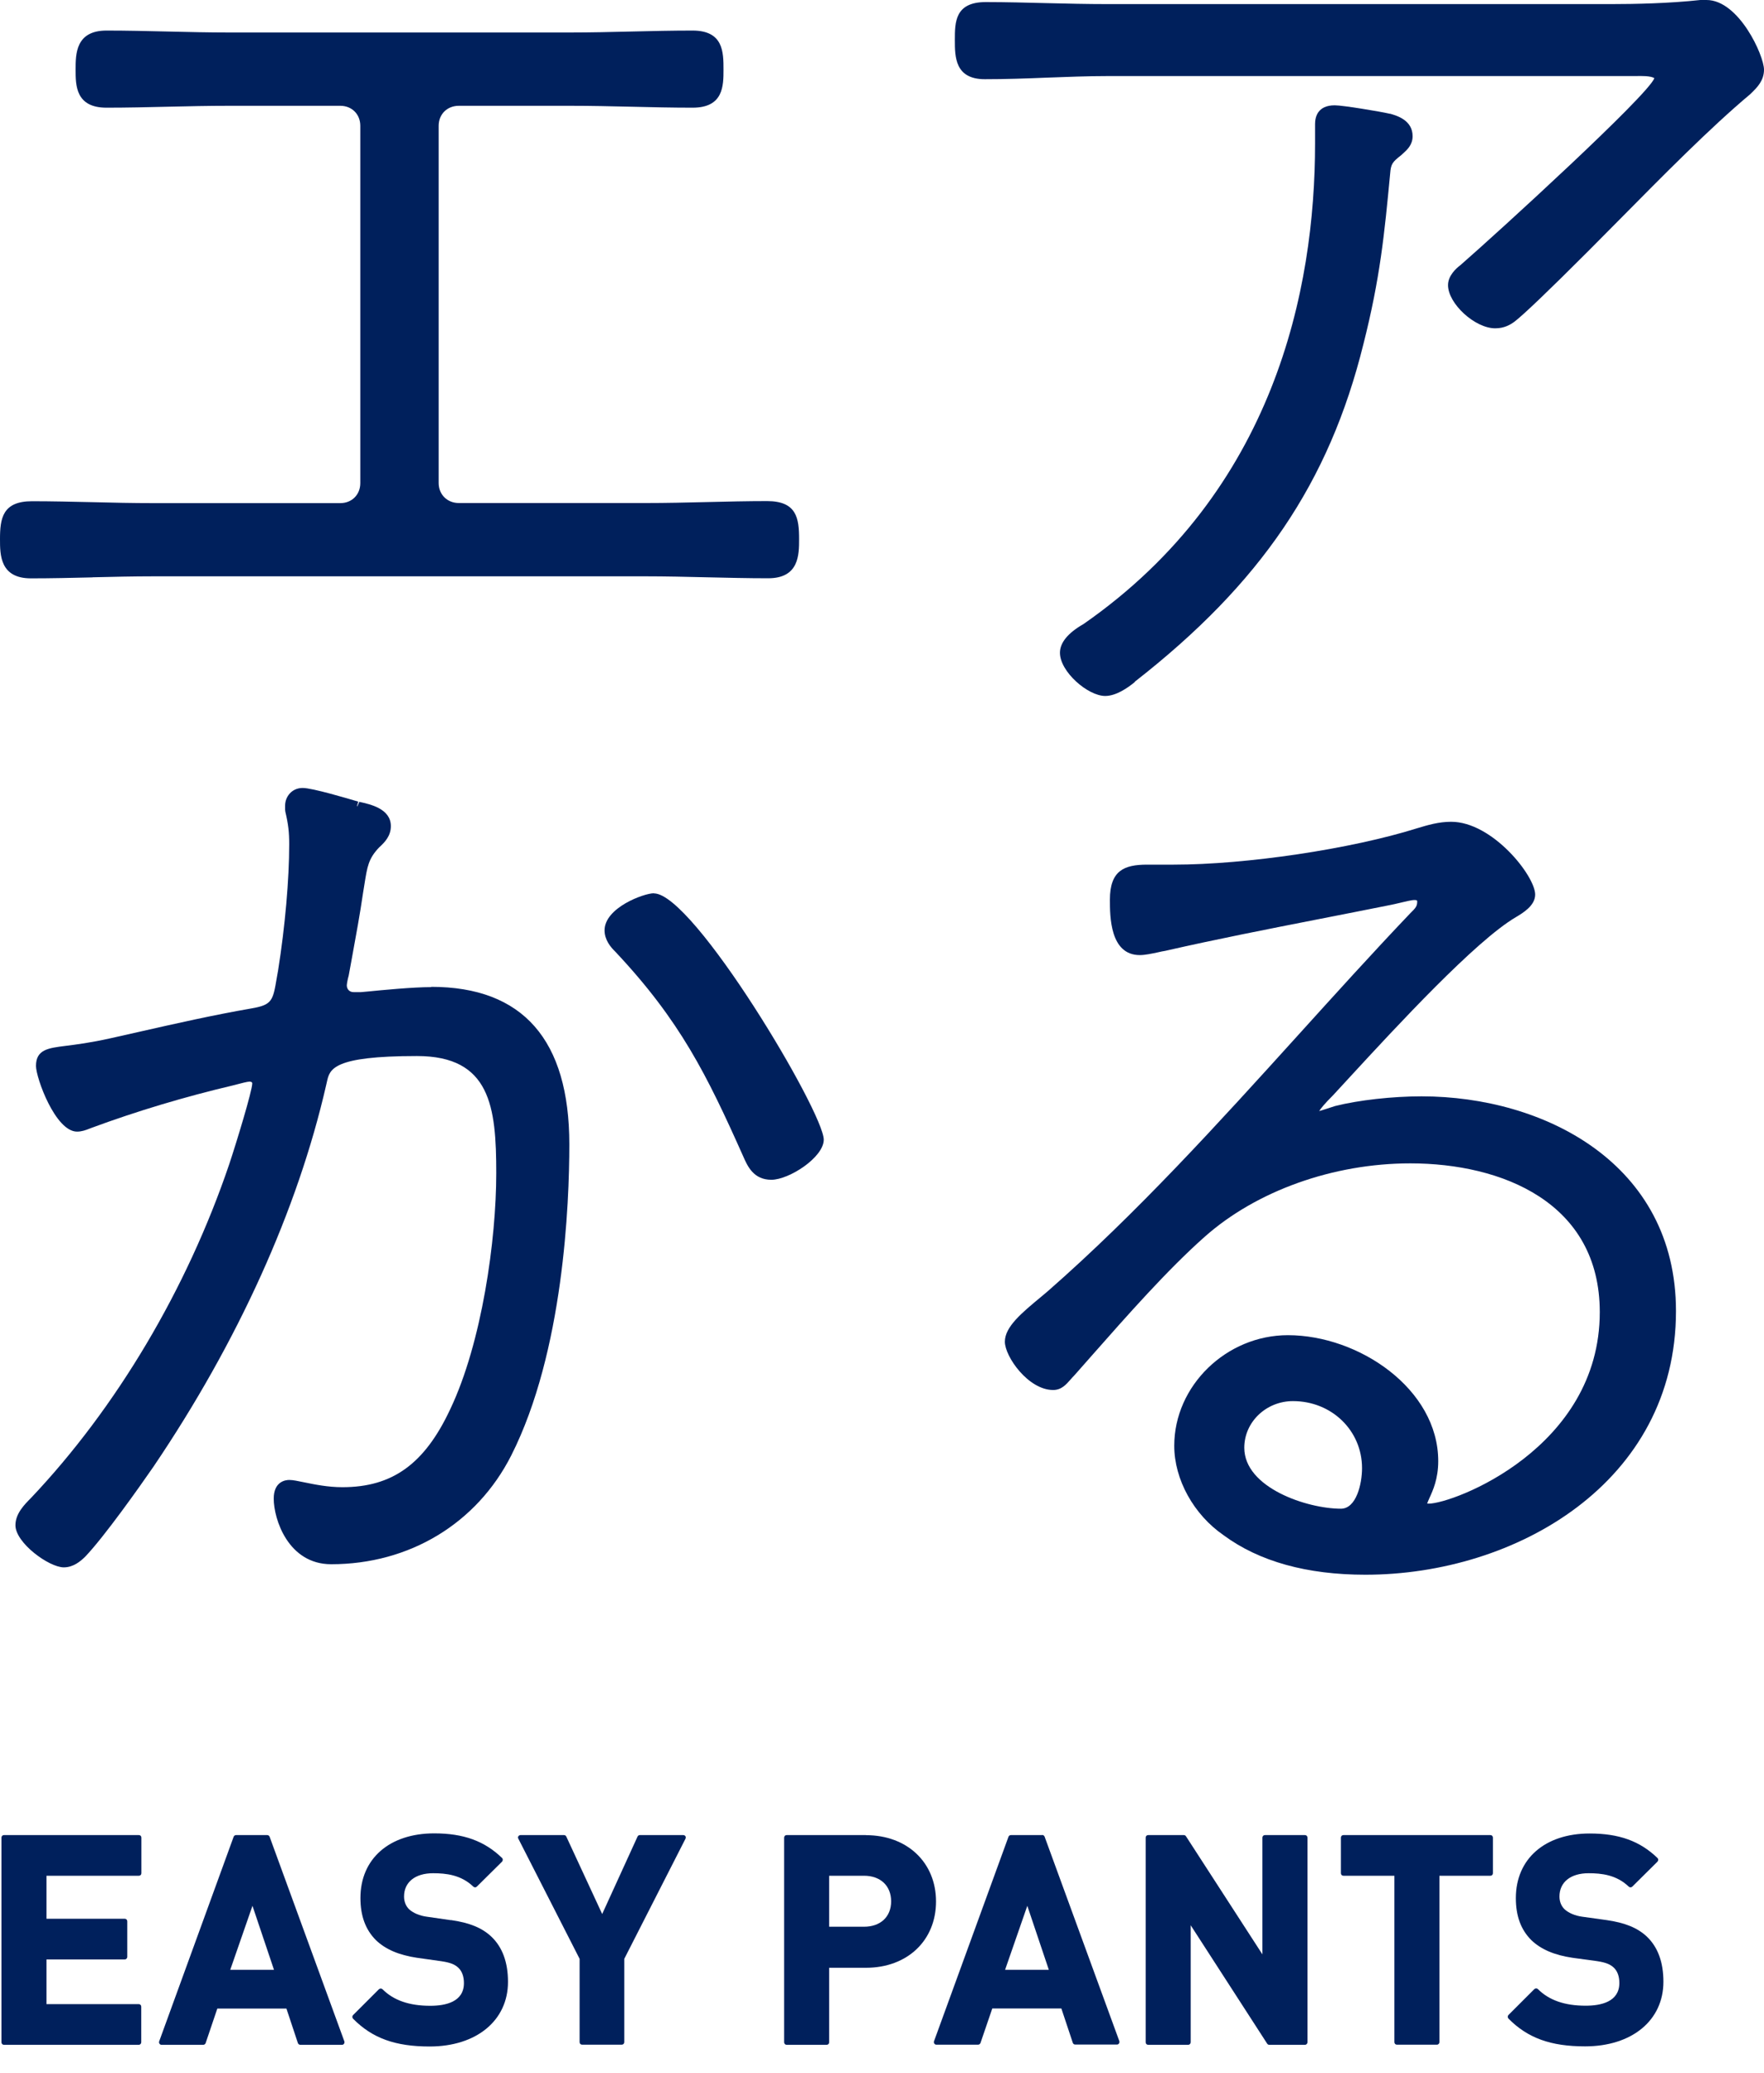
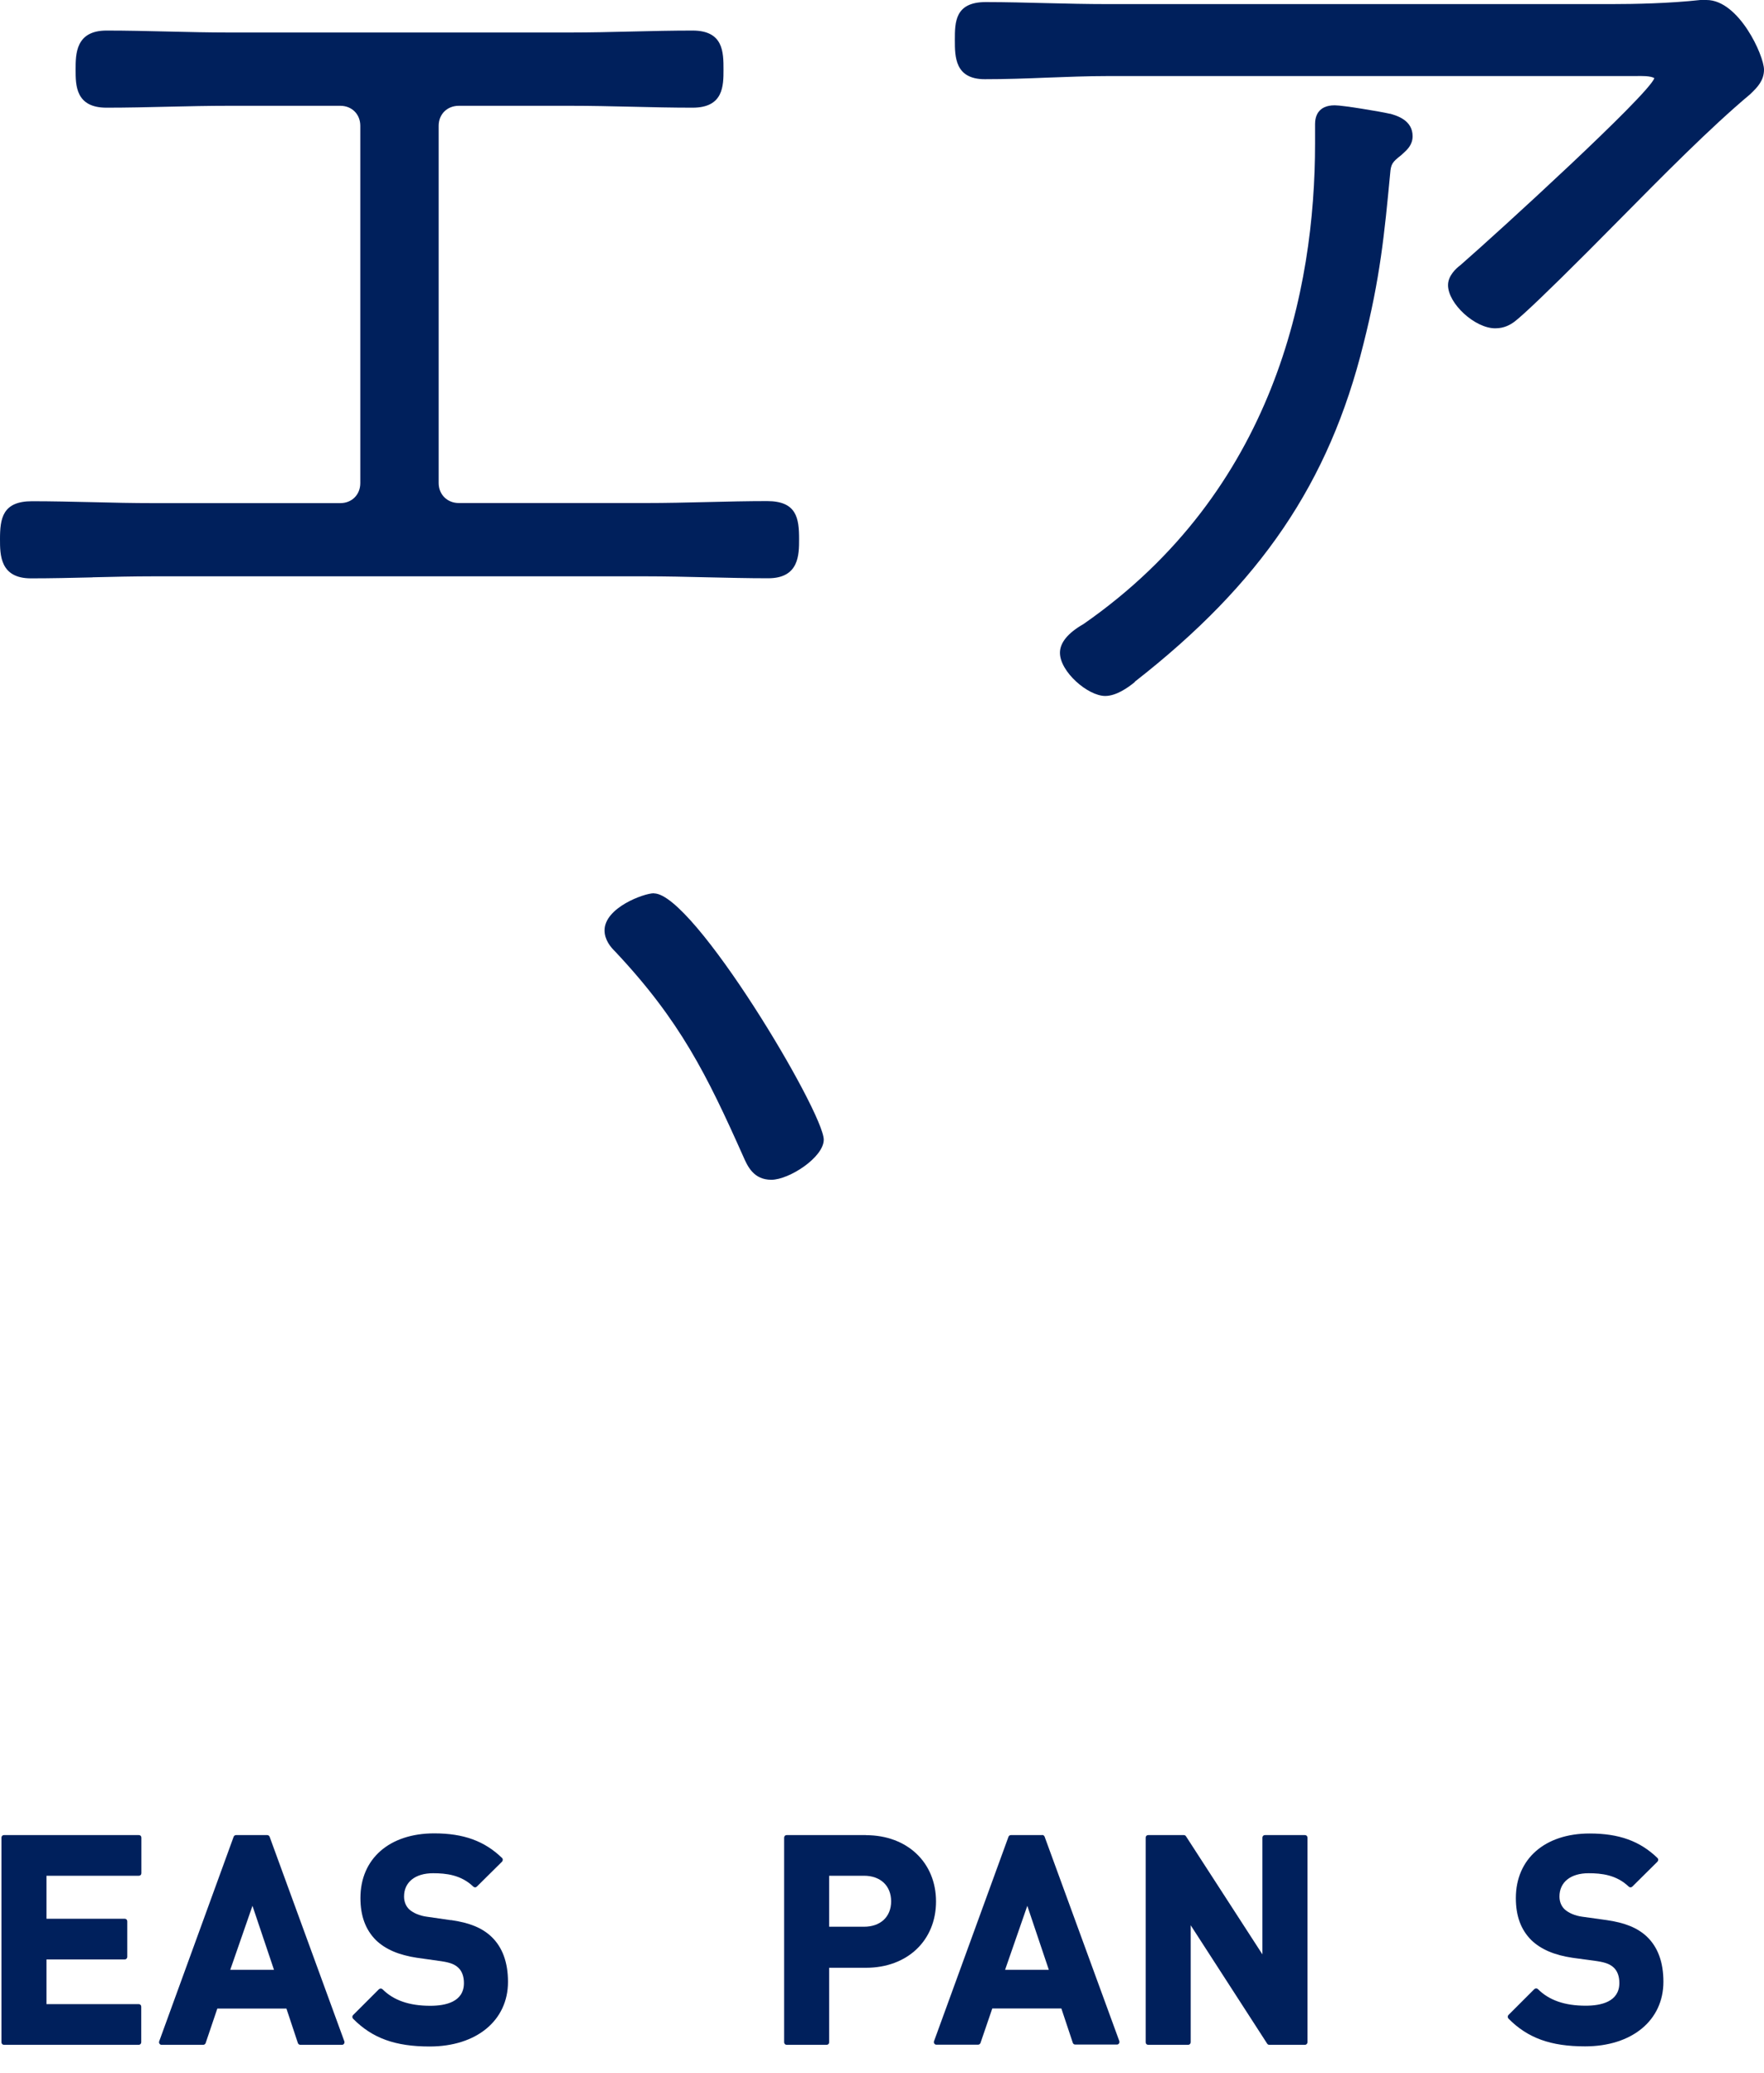
<svg xmlns="http://www.w3.org/2000/svg" width="40" height="47" viewBox="0 0 40 47" fill="none">
  <path d="M3.149 41.613H0.09C0.057 41.613 0.033 41.637 0.033 41.67V46.311C0.033 46.344 0.057 46.369 0.09 46.369H3.146C3.179 46.369 3.203 46.341 3.203 46.311V45.504C3.203 45.471 3.179 45.446 3.146 45.446H1.054V44.433H2.828C2.861 44.433 2.886 44.406 2.886 44.375V43.568C2.886 43.535 2.861 43.51 2.828 43.51H1.054V42.535H3.149C3.182 42.535 3.206 42.511 3.206 42.478V41.67C3.206 41.637 3.182 41.613 3.149 41.613Z" fill="#00205C" />
  <path d="M6.062 41.613H5.353C5.328 41.613 5.306 41.629 5.298 41.651L3.609 46.292C3.603 46.308 3.606 46.33 3.617 46.344C3.628 46.361 3.644 46.369 3.664 46.369H4.608C4.633 46.369 4.655 46.352 4.663 46.33L4.928 45.547H6.495L6.755 46.33C6.763 46.352 6.785 46.369 6.81 46.369H7.754C7.773 46.369 7.79 46.361 7.801 46.344C7.812 46.33 7.814 46.308 7.809 46.292L6.114 41.651C6.106 41.629 6.084 41.613 6.059 41.613M6.215 44.668H5.221L5.725 43.217L6.213 44.668H6.215Z" fill="#00205C" />
  <path d="M10.227 43.543L9.679 43.464C9.517 43.442 9.372 43.382 9.279 43.297C9.203 43.225 9.162 43.121 9.162 43.006C9.162 42.681 9.413 42.478 9.821 42.478C10.114 42.478 10.454 42.514 10.733 42.782C10.755 42.804 10.791 42.804 10.812 42.782L11.385 42.215C11.385 42.215 11.401 42.19 11.401 42.174C11.401 42.158 11.396 42.144 11.385 42.133C10.988 41.747 10.511 41.574 9.846 41.574C8.83 41.574 8.173 42.149 8.173 43.039C8.173 43.447 8.288 43.757 8.524 43.995C8.74 44.203 9.044 44.334 9.454 44.395L10.013 44.474C10.232 44.507 10.32 44.553 10.394 44.622C10.476 44.699 10.52 44.819 10.52 44.969C10.52 45.397 10.103 45.484 9.756 45.484C9.282 45.484 8.926 45.361 8.674 45.109C8.652 45.087 8.617 45.087 8.592 45.109L8.006 45.695C7.984 45.717 7.984 45.753 8.006 45.777C8.441 46.218 8.962 46.407 9.742 46.407C10.804 46.407 11.519 45.818 11.519 44.942C11.519 44.499 11.393 44.154 11.141 43.915C10.928 43.715 10.646 43.6 10.224 43.54" fill="#00205C" />
-   <path d="M15.492 41.613H14.509C14.487 41.613 14.465 41.626 14.457 41.646L13.655 43.403L12.841 41.646C12.833 41.626 12.811 41.613 12.789 41.613H11.804C11.784 41.613 11.765 41.624 11.754 41.64C11.743 41.657 11.743 41.678 11.754 41.695L13.143 44.419V46.308C13.143 46.341 13.167 46.366 13.2 46.366H14.098C14.131 46.366 14.156 46.341 14.156 46.308V44.419L15.544 41.695C15.552 41.678 15.552 41.657 15.544 41.64C15.533 41.624 15.514 41.613 15.495 41.613" fill="#00205C" />
  <path d="M19.637 41.613H17.838C17.805 41.613 17.781 41.637 17.781 41.67V46.311C17.781 46.344 17.805 46.369 17.838 46.369H18.745C18.777 46.369 18.802 46.344 18.802 46.311V44.622H19.637C20.574 44.622 21.225 44.003 21.225 43.119C21.225 42.234 20.571 41.615 19.637 41.615M20.207 43.116C20.207 43.466 19.966 43.691 19.593 43.691H18.802V42.535H19.593C19.966 42.535 20.207 42.763 20.207 43.116Z" fill="#00205C" />
  <path d="M23.632 41.613H22.923C22.898 41.613 22.876 41.629 22.868 41.651L21.179 46.289C21.173 46.306 21.176 46.328 21.187 46.341C21.198 46.358 21.214 46.366 21.233 46.366H22.178C22.203 46.366 22.225 46.349 22.233 46.328L22.501 45.544H24.067L24.327 46.325C24.336 46.349 24.358 46.363 24.382 46.363H25.327C25.346 46.363 25.362 46.355 25.373 46.339C25.384 46.325 25.387 46.303 25.382 46.286L23.687 41.648C23.678 41.626 23.657 41.61 23.632 41.61M23.785 44.668H22.791L23.295 43.217L23.783 44.668H23.785Z" fill="#00205C" />
  <path d="M29.59 41.613H28.684C28.651 41.613 28.626 41.637 28.626 41.67V44.318L26.893 41.64C26.882 41.624 26.866 41.613 26.844 41.613H26.036C26.003 41.613 25.979 41.637 25.979 41.67V46.311C25.979 46.344 26.003 46.369 26.036 46.369H26.942C26.975 46.369 27 46.341 27 46.311V43.658L28.733 46.341C28.744 46.358 28.76 46.369 28.782 46.369H29.59C29.623 46.369 29.648 46.341 29.648 46.311V41.67C29.648 41.637 29.623 41.613 29.59 41.613Z" fill="#00205C" />
-   <path d="M33.793 41.613H30.463C30.43 41.613 30.406 41.637 30.406 41.67V42.478C30.406 42.511 30.43 42.535 30.463 42.535H31.619V46.308C31.619 46.341 31.643 46.366 31.676 46.366H32.583C32.615 46.366 32.64 46.339 32.64 46.308V42.535H33.796C33.828 42.535 33.853 42.511 33.853 42.478V41.67C33.853 41.637 33.828 41.613 33.796 41.613" fill="#00205C" />
  <path d="M37.344 43.915C37.13 43.715 36.846 43.6 36.427 43.54L35.879 43.464C35.718 43.442 35.573 43.382 35.48 43.297C35.403 43.225 35.362 43.121 35.362 43.006C35.362 42.681 35.614 42.478 36.022 42.478C36.315 42.478 36.654 42.514 36.933 42.782C36.955 42.804 36.991 42.804 37.013 42.782L37.585 42.215C37.585 42.215 37.602 42.19 37.602 42.174C37.602 42.158 37.596 42.144 37.585 42.133C37.185 41.747 36.712 41.577 36.046 41.577C35.031 41.577 34.373 42.152 34.373 43.042C34.373 43.45 34.488 43.759 34.724 43.995C34.94 44.203 35.244 44.334 35.655 44.395L36.213 44.471C36.432 44.504 36.52 44.551 36.594 44.619C36.676 44.696 36.72 44.816 36.72 44.967C36.72 45.394 36.304 45.482 35.956 45.482C35.482 45.482 35.126 45.358 34.874 45.106C34.852 45.084 34.817 45.084 34.792 45.106L34.206 45.692C34.184 45.714 34.184 45.75 34.206 45.775C34.642 46.215 35.162 46.404 35.942 46.404C37.005 46.404 37.719 45.816 37.719 44.939C37.719 44.496 37.593 44.151 37.341 43.913" fill="#00205C" />
  <path d="M2.1 13.091C2.563 13.08 3.023 13.069 3.486 13.069H14.64C15.103 13.069 15.563 13.08 16.026 13.091C16.491 13.101 16.954 13.113 17.419 13.113C18.12 13.113 18.12 12.579 18.12 12.225C18.12 11.752 18.066 11.363 17.395 11.363C16.946 11.363 16.488 11.374 16.031 11.385C15.571 11.396 15.106 11.407 14.64 11.407H10.405C10.142 11.407 9.947 11.215 9.947 10.952V2.853C9.947 2.59 10.139 2.399 10.405 2.399H12.926C13.389 2.399 13.849 2.409 14.312 2.42C14.777 2.431 15.24 2.442 15.705 2.442C16.406 2.442 16.406 1.944 16.406 1.58C16.406 1.186 16.406 0.693 15.705 0.693C15.24 0.693 14.777 0.704 14.312 0.715C13.852 0.726 13.389 0.737 12.926 0.737H5.194C4.734 0.737 4.271 0.726 3.809 0.715C3.346 0.704 2.88 0.693 2.415 0.693C1.714 0.693 1.714 1.227 1.714 1.58C1.714 1.933 1.714 2.442 2.415 2.442C2.88 2.442 3.343 2.431 3.809 2.42C4.271 2.409 4.731 2.399 5.194 2.399H7.716C7.979 2.399 8.17 2.59 8.17 2.853V10.955C8.17 11.218 7.979 11.409 7.716 11.409H3.48C3.015 11.409 2.552 11.399 2.089 11.387C1.632 11.377 1.175 11.366 0.726 11.366C0.055 11.366 0 11.757 0 12.228C0 12.581 0 13.115 0.701 13.115C1.166 13.115 1.629 13.104 2.095 13.093" fill="#00205C" />
  <path d="M38.694 0H38.557C37.851 0.077 37.07 0.093 36.542 0.093H25.108C24.648 0.093 24.191 0.082 23.736 0.071C23.279 0.06 22.819 0.047 22.353 0.047C21.652 0.047 21.652 0.504 21.652 0.909C21.652 1.284 21.652 1.796 22.331 1.796C22.797 1.796 23.271 1.78 23.728 1.761C24.188 1.744 24.648 1.725 25.11 1.725H37.09C37.205 1.722 37.44 1.717 37.514 1.774C37.355 2.174 33.998 5.243 33.119 6.01C33.013 6.089 32.835 6.256 32.835 6.465C32.835 6.886 33.445 7.445 33.905 7.445C34.113 7.445 34.25 7.363 34.349 7.289C34.557 7.127 35.102 6.607 36.011 5.698C36.235 5.473 36.476 5.23 36.725 4.978C37.692 4 38.784 2.891 39.691 2.133L39.724 2.1C39.841 1.985 40 1.829 40 1.58C40 1.26 39.431 0 38.697 0" fill="#00205C" />
  <path d="M25.732 15.459C28.588 13.23 30.138 10.944 30.915 7.809C31.296 6.306 31.392 5.312 31.523 3.935C31.539 3.718 31.575 3.674 31.767 3.524L31.819 3.477C31.909 3.395 32.032 3.283 32.032 3.089C32.032 2.724 31.674 2.623 31.523 2.579H31.512C31.304 2.53 30.452 2.388 30.266 2.388C29.878 2.388 29.82 2.653 29.82 2.812V3.253C29.82 6.558 28.905 11.133 24.571 14.15C24.215 14.353 24.035 14.575 24.035 14.802C24.035 15.234 24.67 15.782 25.061 15.782C25.302 15.782 25.562 15.607 25.735 15.464" fill="#00205C" />
-   <path d="M9.78 22.384C9.359 22.384 8.663 22.452 8.329 22.485C8.247 22.493 8.192 22.498 8.181 22.498H8.02C7.913 22.498 7.864 22.419 7.864 22.345C7.864 22.315 7.883 22.203 7.907 22.123L7.984 21.702C8.074 21.209 8.162 20.732 8.233 20.245L8.263 20.059C8.329 19.645 8.354 19.473 8.597 19.216L8.628 19.188C8.721 19.098 8.863 18.958 8.863 18.734C8.863 18.339 8.398 18.238 8.148 18.183L8.105 18.282H8.094L8.124 18.178C7.883 18.107 7.083 17.868 6.864 17.868C6.612 17.868 6.465 18.071 6.465 18.268V18.361L6.47 18.405C6.538 18.695 6.558 18.868 6.558 19.147C6.558 19.936 6.465 21.006 6.306 22.006L6.276 22.175C6.188 22.693 6.174 22.786 5.698 22.868C4.844 23.016 3.984 23.21 3.151 23.399L2.516 23.542C2.051 23.646 1.722 23.687 1.484 23.717C1.095 23.766 0.816 23.799 0.816 24.171C0.816 24.445 1.257 25.661 1.747 25.661C1.854 25.661 1.949 25.625 2.018 25.598L2.067 25.579C3.11 25.193 4.192 24.87 5.287 24.612L5.372 24.59C5.443 24.571 5.61 24.527 5.657 24.527C5.662 24.527 5.72 24.527 5.72 24.566C5.72 24.735 5.356 25.927 5.197 26.403C4.238 29.231 2.642 31.92 0.706 33.965C0.556 34.116 0.35 34.321 0.35 34.587C0.35 34.987 1.112 35.542 1.446 35.542C1.662 35.542 1.824 35.406 1.933 35.299C2.377 34.831 3.162 33.719 3.48 33.259C5.397 30.425 6.749 27.432 7.395 24.61L7.412 24.536C7.475 24.245 7.538 23.947 9.454 23.947C11.122 23.947 11.253 25.097 11.253 26.603C11.253 28.109 10.93 30.444 10.207 31.961C9.627 33.199 8.896 33.724 7.765 33.724C7.431 33.724 7.13 33.661 6.905 33.615C6.755 33.585 6.648 33.56 6.56 33.56C6.478 33.56 6.207 33.59 6.207 33.984C6.207 34.45 6.536 35.471 7.51 35.471C9.282 35.471 10.81 34.549 11.593 33.004C12.781 30.655 12.91 27.287 12.91 25.951C12.91 23.58 11.856 22.378 9.778 22.378" fill="#00205C" />
  <path d="M14.826 20.256C14.602 20.256 13.709 20.582 13.709 21.097C13.709 21.313 13.846 21.477 13.948 21.576C15.426 23.147 16.031 24.38 16.853 26.222C16.951 26.447 17.088 26.753 17.491 26.753C17.893 26.753 18.679 26.244 18.679 25.844C18.679 25.22 15.727 20.259 14.829 20.259" fill="#00205C" />
-   <path d="M32.235 24.861C31.572 24.861 30.811 24.946 30.277 25.08C30.094 25.141 29.976 25.176 29.913 25.195C29.951 25.135 30.036 25.028 30.225 24.84L30.614 24.418C31.676 23.265 33.459 21.335 34.373 20.798C34.538 20.7 34.811 20.535 34.811 20.286C34.811 19.862 33.842 18.635 32.906 18.635C32.624 18.635 32.375 18.709 32.131 18.783C30.63 19.254 28.257 19.607 26.611 19.607H26.009C25.491 19.607 25.168 19.741 25.168 20.401C25.168 20.779 25.168 21.658 25.847 21.658C25.962 21.658 26.118 21.625 26.258 21.595C26.315 21.581 26.37 21.57 26.422 21.562C27.583 21.297 28.758 21.067 29.891 20.845C30.436 20.738 30.984 20.631 31.526 20.522C31.578 20.513 31.654 20.494 31.737 20.475C31.852 20.448 32.005 20.409 32.073 20.409C32.136 20.409 32.136 20.423 32.136 20.448C32.136 20.549 32.098 20.593 31.98 20.708C31.112 21.619 30.253 22.57 29.423 23.487C27.635 25.461 25.787 27.504 23.758 29.281L23.602 29.412C23.164 29.776 22.786 30.088 22.786 30.425C22.786 30.762 23.317 31.52 23.881 31.52C24.07 31.52 24.177 31.394 24.273 31.285C24.3 31.255 24.33 31.219 24.371 31.178L24.76 30.737C25.562 29.828 26.471 28.796 27.317 28.046C28.489 27.005 30.231 26.381 31.98 26.381C34.059 26.381 36.276 27.268 36.276 29.754C36.276 32.846 32.95 34.097 32.397 34.097C32.377 34.097 32.364 34.091 32.361 34.097C32.369 34.069 32.394 34.015 32.413 33.971C32.492 33.798 32.613 33.535 32.613 33.133C32.613 31.498 30.814 30.277 29.204 30.277C27.808 30.277 26.627 31.424 26.627 32.785C26.627 33.549 27.068 34.346 27.747 34.814C28.552 35.408 29.634 35.709 30.962 35.709C34.376 35.709 38.004 33.615 38.004 29.73C38.004 26.384 35.014 24.861 32.235 24.861ZM30.885 33.294C30.885 33.651 30.754 34.212 30.406 34.212C29.642 34.212 28.215 33.738 28.215 32.829C28.215 32.246 28.711 31.772 29.319 31.772C30.198 31.772 30.885 32.44 30.885 33.292" fill="#00205C" />
</svg>